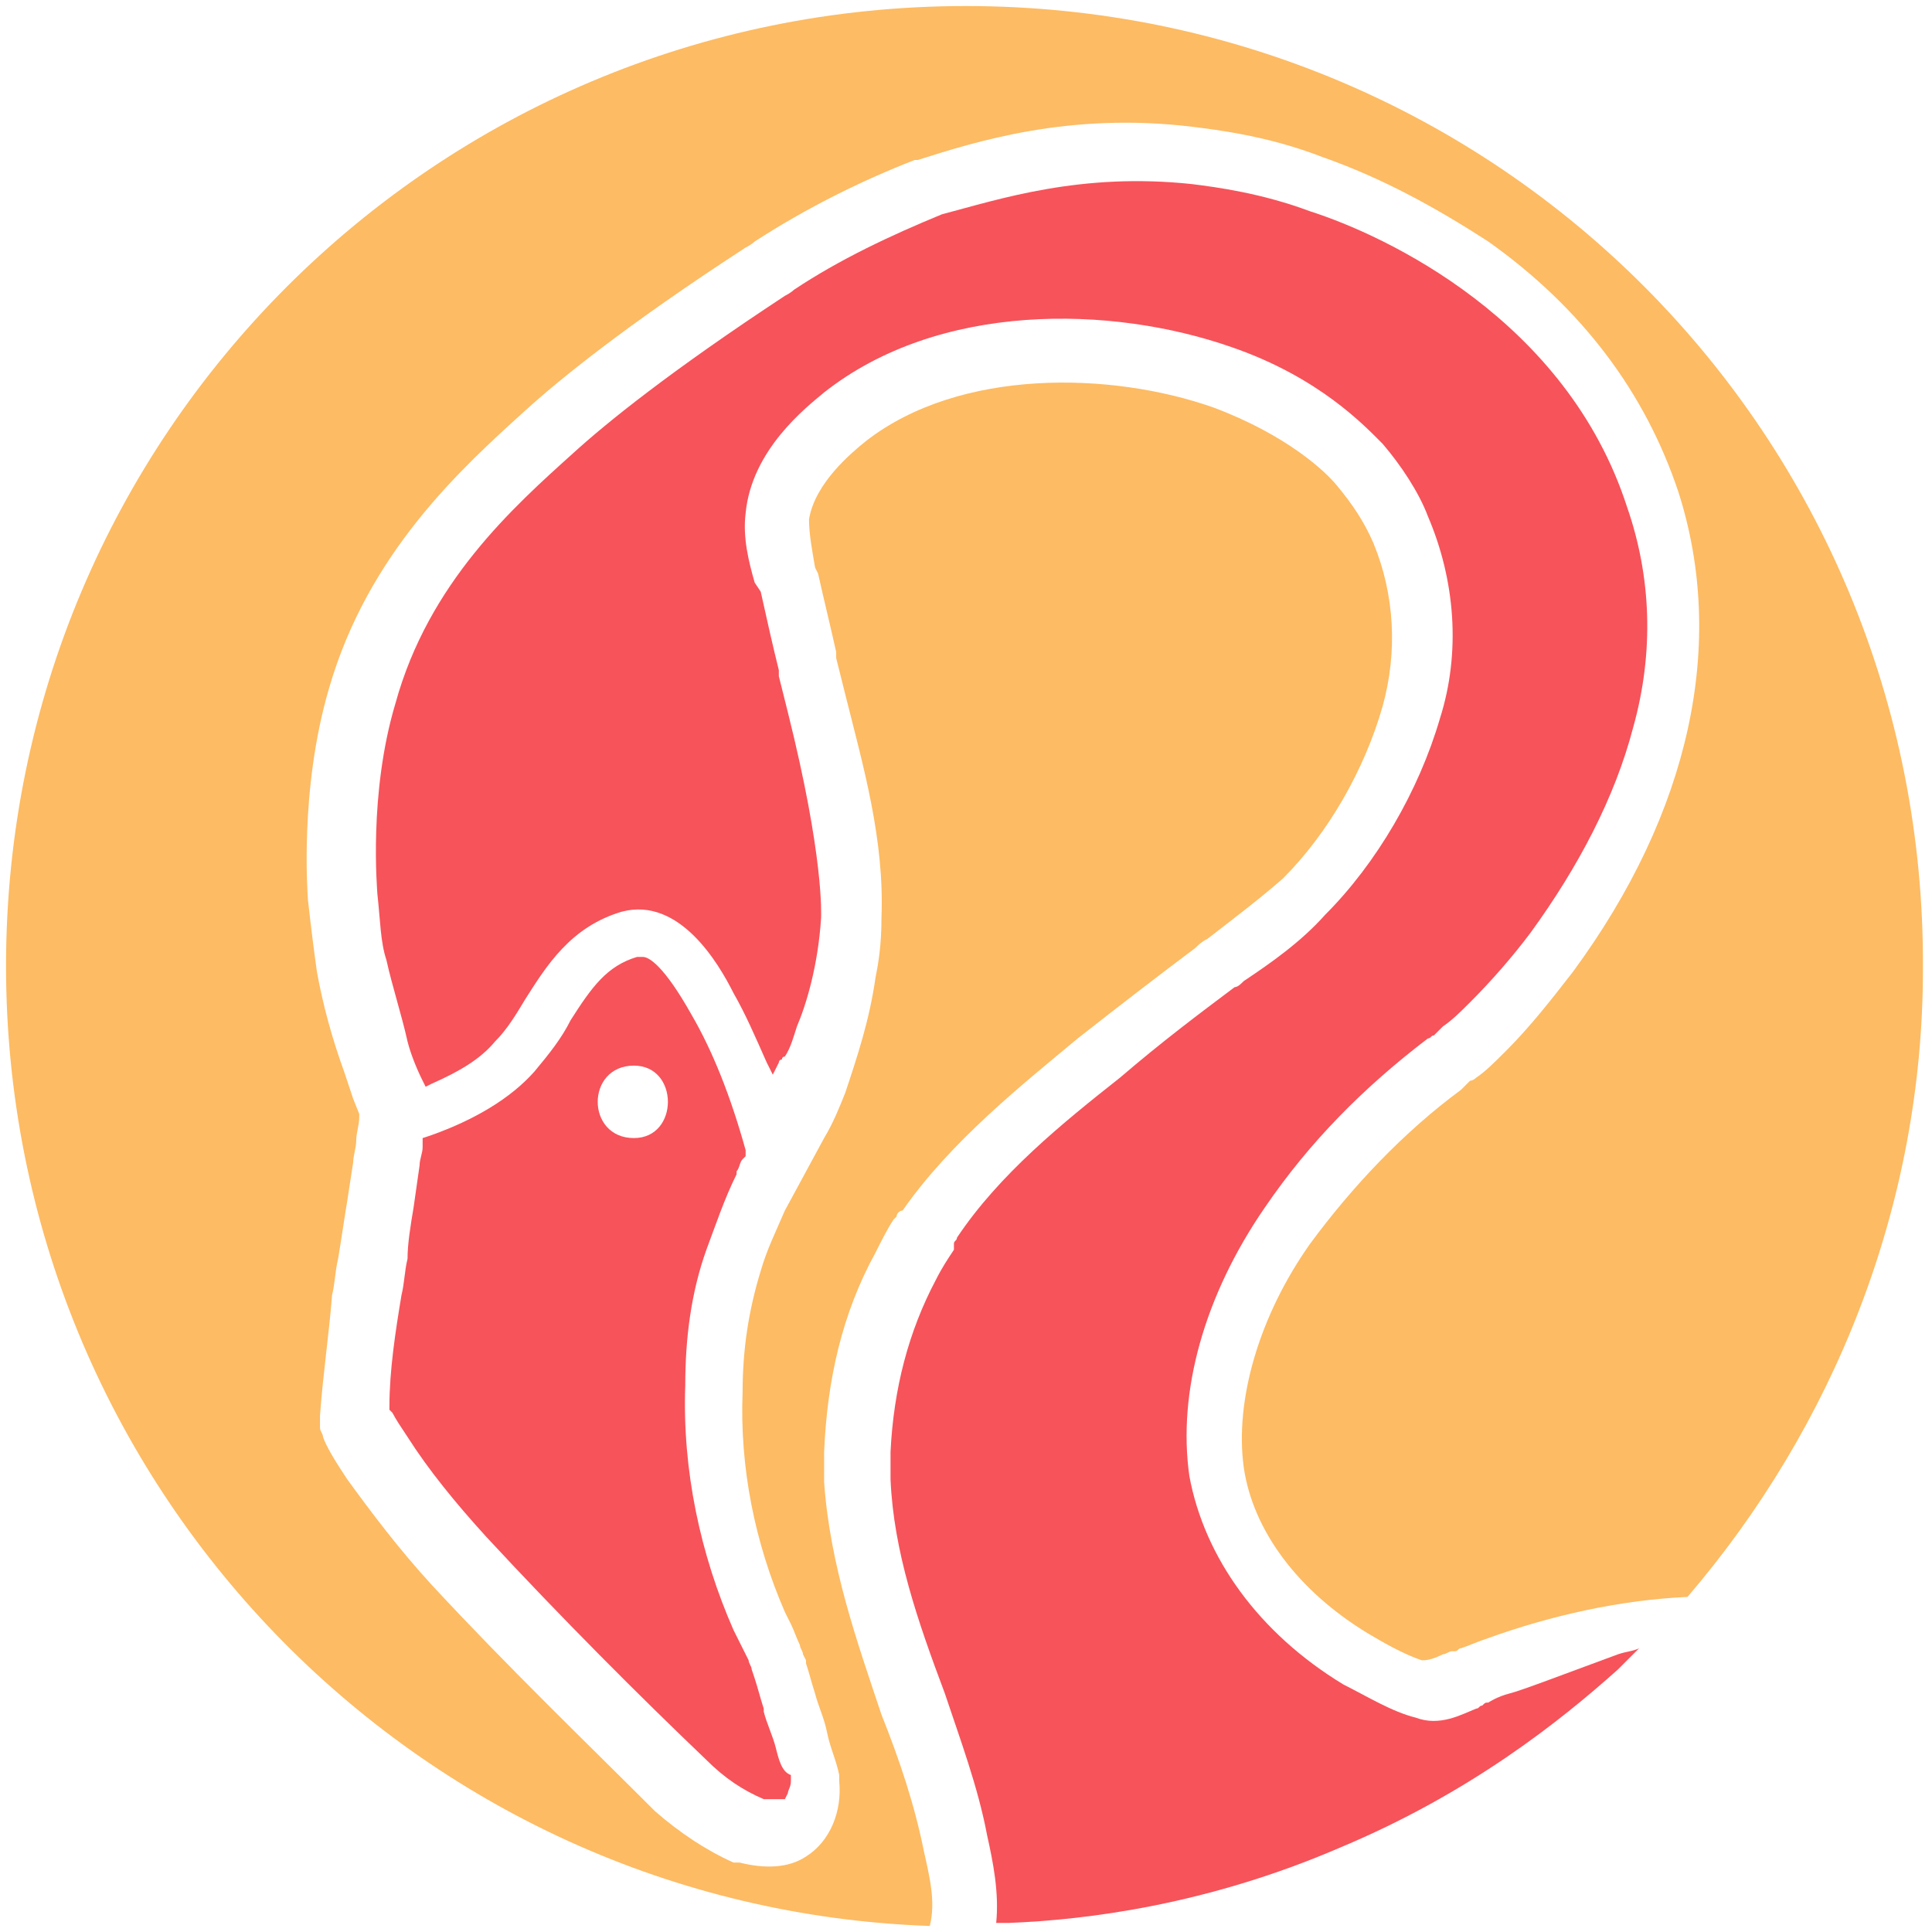
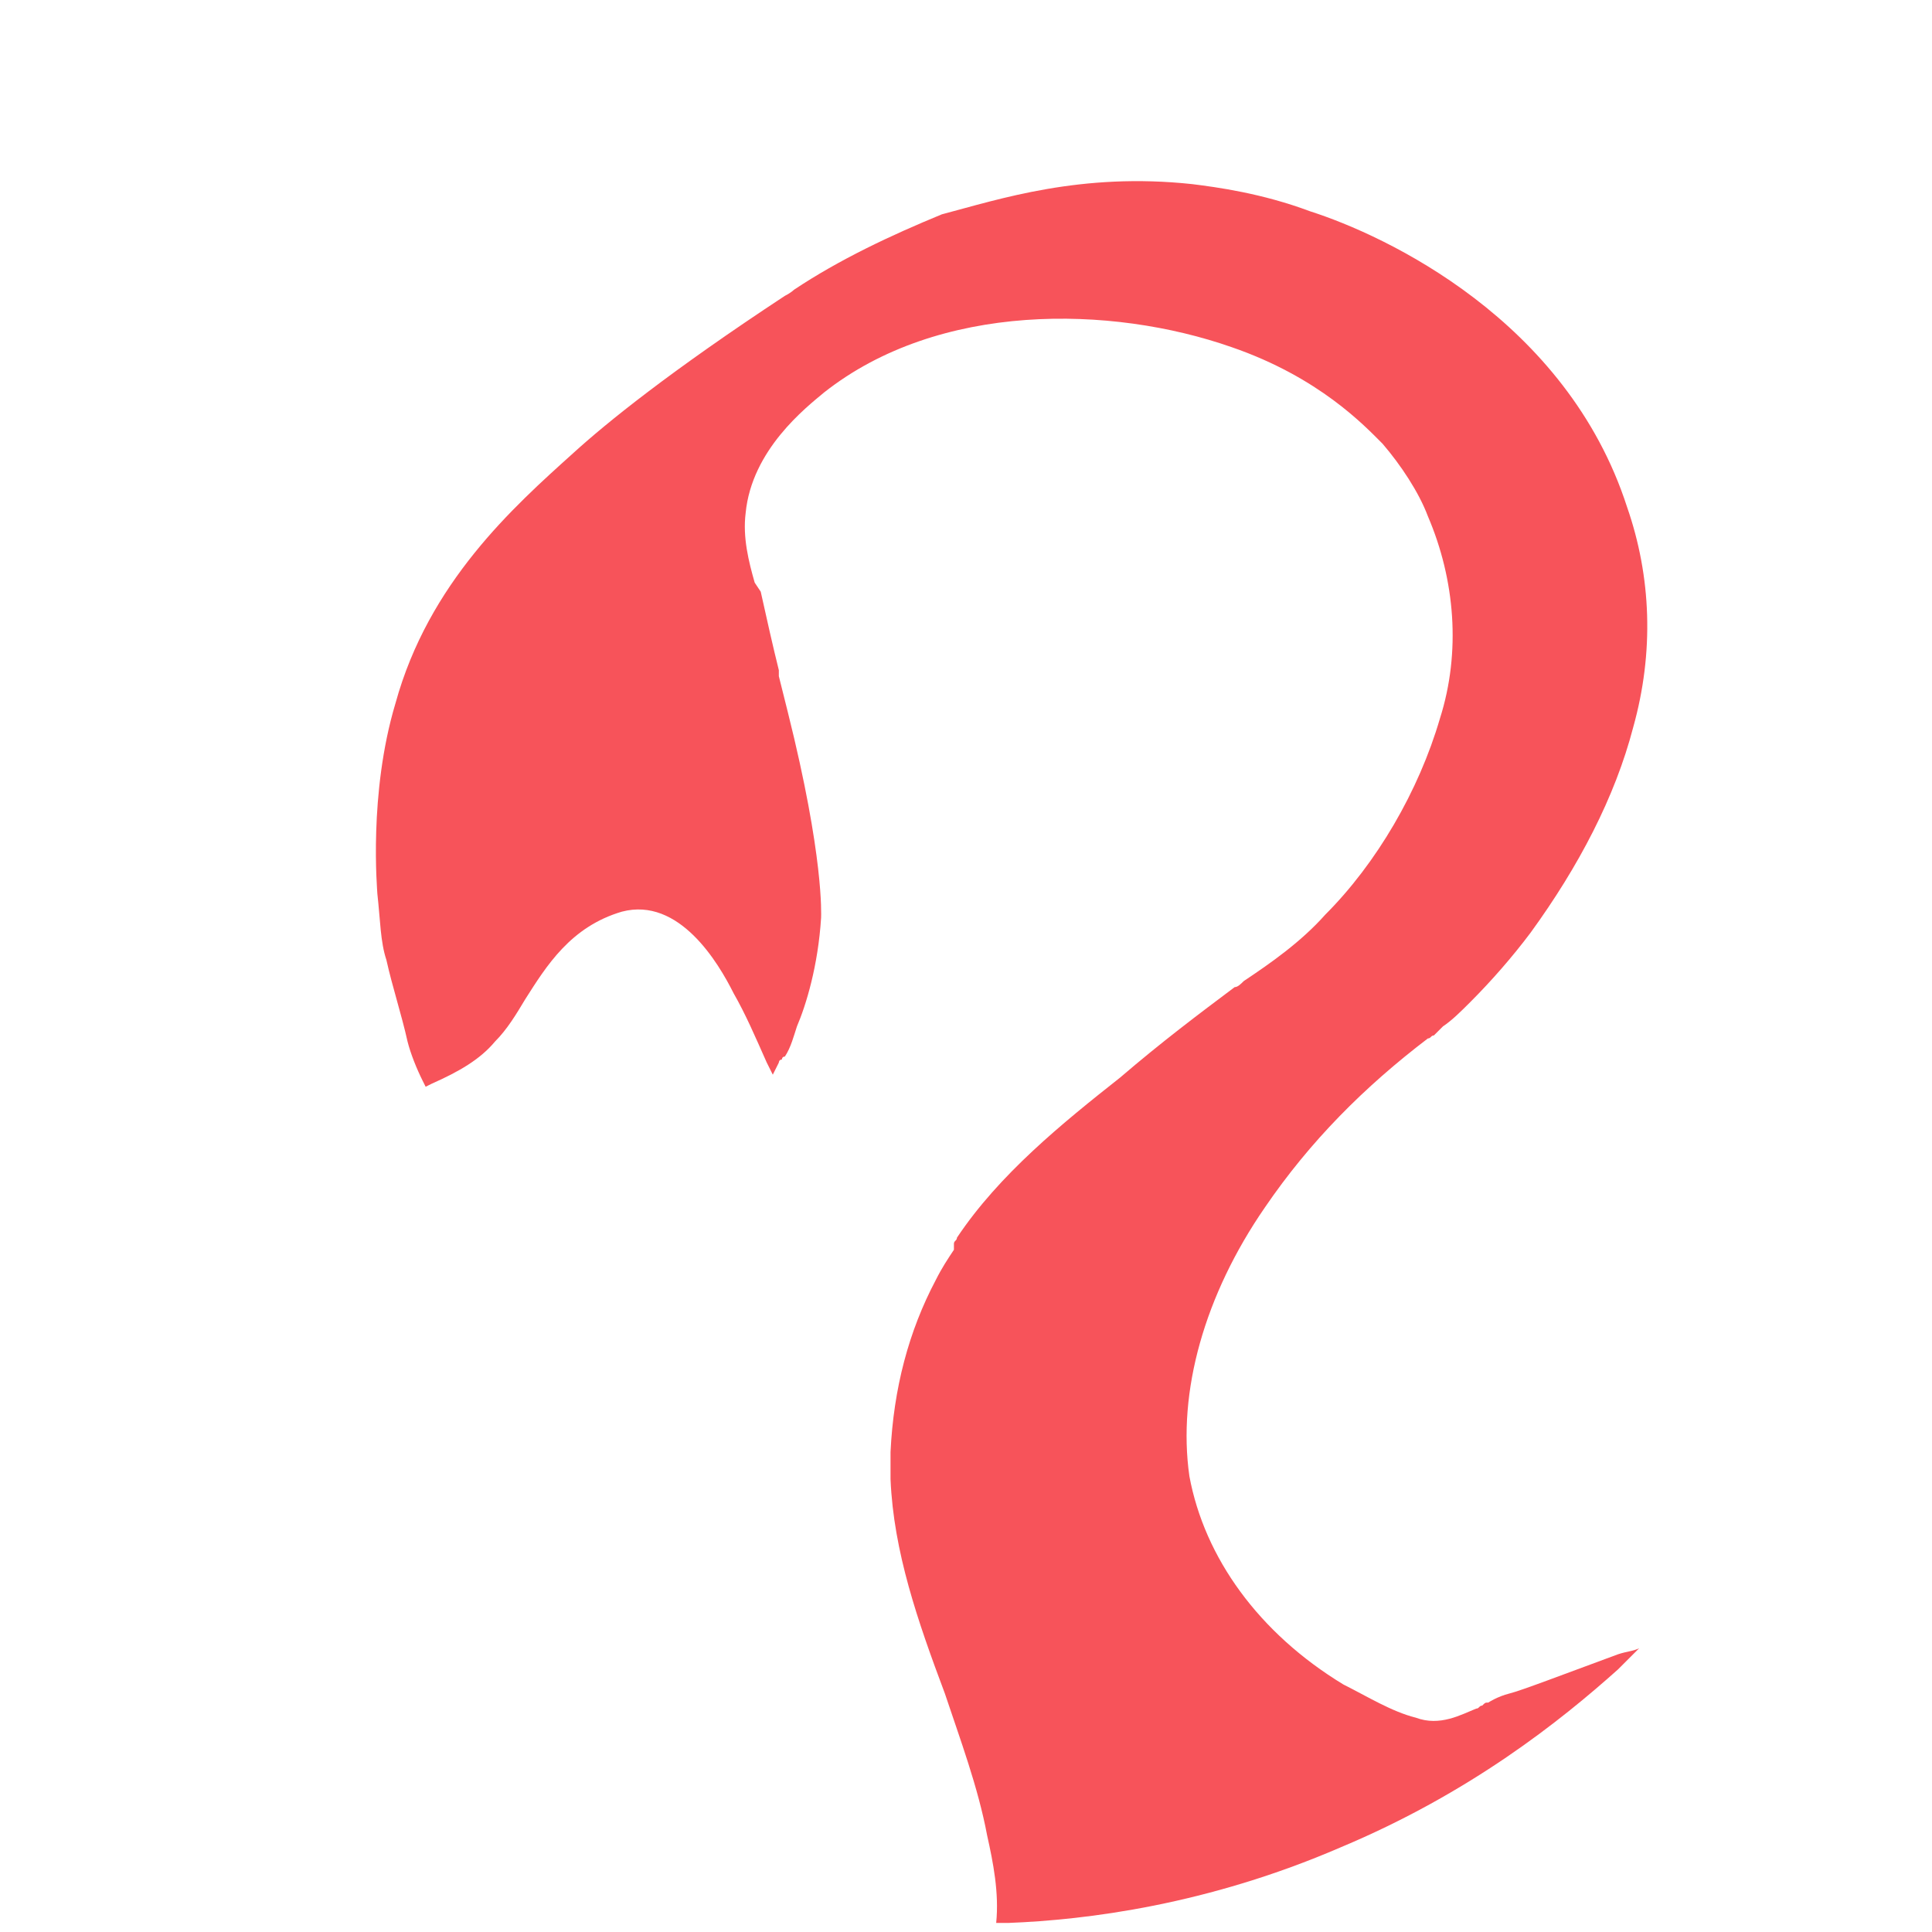
<svg xmlns="http://www.w3.org/2000/svg" version="1.0" x="0px" y="0px" viewBox="0 0 64 64" style="enable-background:new 0 0 64 64;" xml:space="preserve">
  <style type="text/css">
	.st0{opacity:0.15;fill:#F68040;}
	.st1{opacity:0.55;}
	.st2{clip-path:url(#SVGID_00000101079117860036164020000003203768051316350339_);}
	.st3{fill:url(#SVGID_00000055709039373510316430000011138130821972155536_);}
	.st4{fill:url(#SVGID_00000062877929949125682190000013862212391351264654_);}
	.st5{fill:#FFFFFF;}
	.st6{fill:url(#SVGID_00000025419120976811594370000009962166127396407712_);}
	.st7{fill:url(#SVGID_00000165192386568524194140000001235453615547705020_);}
	.st8{fill:url(#SVGID_00000136374692233472273540000016238414414362842496_);}
	.st9{fill:url(#SVGID_00000023239735988238564330000012400451578747631253_);}
	.st10{fill:url(#SVGID_00000006700051037085591640000010485668791024745385_);}
	.st11{fill:url(#SVGID_00000173853512744263338960000010491191759703971469_);}
	.st12{fill:url(#SVGID_00000021113829009331188600000013896515052749499044_);}
	.st13{fill:url(#SVGID_00000112611556673836474380000003159947391720852381_);}
	.st14{fill:url(#SVGID_00000039134842587749792950000012202683540752872625_);}
	.st15{fill:url(#SVGID_00000120518202962330412110000017209239586416670100_);}
	.st16{fill:url(#SVGID_00000006671269007416037320000015316854981050331555_);}
	.st17{fill:url(#SVGID_00000134246378429524298670000006288993522381203899_);}
	.st18{fill:url(#SVGID_00000158716741577056664500000013008144619269214111_);}
	.st19{fill:url(#SVGID_00000033346980887936197650000015386592618892619144_);}
	.st20{fill:url(#SVGID_00000078033045950425769480000012494349180767162760_);}
	.st21{fill:url(#SVGID_00000067194737516502765430000012185671308458966706_);}
	.st22{fill:url(#SVGID_00000103252961417862707100000002951438553600473219_);}
	.st23{fill:url(#SVGID_00000058558595230660397290000014283071875268236674_);}
	.st24{fill:url(#SVGID_00000018937454325287539110000007434387055515666582_);}
	.st25{fill:url(#SVGID_00000026859899813388631010000016525827217160882319_);}
	.st26{fill:url(#SVGID_00000162347191129421399560000001313154381017969070_);}
	.st27{fill:#B1B1B1;}
	.st28{fill:#FF2841;}
	.st29{fill:#C90009;}
	.st30{fill:#F4D02A;}
	.st31{fill:#ECB900;}
	.st32{fill:#00C022;}
	.st33{fill:#009F00;}
	.st34{fill:#F8F8F8;}
	.st35{fill:#4D4D4D;}
	.st36{fill:#CACACA;}
	.st37{fill:#787878;}
	.st38{fill:none;}
	.st39{fill:#F5E3D0;}
	.st40{fill:#F68040;}
	.st41{fill:none;stroke:#F68040;stroke-width:2;stroke-miterlimit:10;}
	.st42{fill:url(#SVGID_00000157999198097157198560000008063052527512646324_);}
	.st43{fill:#F7535A;}
	.st44{fill:#FDBB63;}
	.st45{opacity:0.7;}
	.st46{fill:#08182F;}
	.st47{display:none;}
	.st48{display:inline;}
	.st49{fill:#F8D3DA;}
	.st50{fill:#FF9790;}
	.st51{fill:#114481;}
	.st52{fill:#5BC3DE;}
	.st53{filter:url(#Adobe_OpacityMaskFilter);}
	.st54{fill:url(#SVGID_00000093165012281077358340000014619373409603290012_);}
	.st55{filter:url(#Adobe_OpacityMaskFilter_00000018199215674950269060000000564592155701627280_);}
	.st56{fill:url(#SVGID_00000136371133994065841350000010665246983029632161_);}
	.st57{filter:url(#Adobe_OpacityMaskFilter_00000034077259679458077000000016190883137694339757_);}
	.st58{fill:url(#SVGID_00000140697218819614981630000016542838079131754659_);}
	.st59{fill:none;stroke:#F68040;stroke-width:3;stroke-miterlimit:10;}
	.st60{fill:#C1B9B4;}
	.st61{filter:url(#Adobe_OpacityMaskFilter_00000076577735507351458500000003265189539773946786_);}
	.st62{fill:url(#SVGID_00000093886593746583236020000014120711456927655345_);}
	.st63{mask:url(#SVGID_00000027598717615560367480000006006837648187514784_);}
	.st64{opacity:0.35;fill:#F68040;}
	.st65{opacity:0.5;}
	.st66{clip-path:url(#SVGID_00000012435664918961124310000007761630827516200110_);}
	.st67{fill:none;stroke:#C1B9B4;stroke-miterlimit:10;}
</style>
  <g id="Capa_1">
    <g>
-       <circle class="st5" cx="32" cy="32" r="31.8" />
      <g>
        <g>
          <g>
            <path class="st43" d="M50,56.1c-0.4,0.1-0.7,0.3-0.7,0.3c-0.1,0-0.1,0-0.2,0.1l0,0c-0.1,0-0.1,0.1-0.2,0.1       c-0.5,0.2-1.2,0.6-2,0.3c-0.8-0.2-1.6-0.7-2.4-1.1c-2.8-1.7-4.6-4.2-5.1-6.9c-0.4-2.8,0.5-6,2.5-8.9c1.5-2.2,3.3-4,5.4-5.6       c0.1,0,0.1-0.1,0.2-0.1l0.2-0.2c0,0,0.1-0.1,0.1-0.1c0.3-0.2,0.6-0.5,0.9-0.8c0.7-0.7,1.4-1.5,2-2.3c1.6-2.2,2.8-4.5,3.4-6.8       c0.7-2.5,0.6-5-0.2-7.3c-2-6.2-8-9-10.5-9.8c-1.6-0.6-3.1-0.8-3.9-0.9c-3.7-0.4-6.4,0.5-8.3,1l0,0c-1.7,0.7-3.4,1.5-4.9,2.5       c0,0-0.1,0.1-0.3,0.2c-3.8,2.5-5.9,4.2-7,5.2c-2,1.8-4.8,4.3-5.9,8.3c-0.9,3-0.6,6.2-0.6,6.3c0.1,0.9,0.1,1.6,0.3,2.2       c0.2,0.9,0.5,1.8,0.7,2.7c0.1,0.4,0.3,0.9,0.5,1.3l0.1,0.2l0.2-0.1c0.9-0.4,1.6-0.8,2.1-1.4c0.4-0.4,0.7-0.9,1-1.4       c0.7-1.1,1.5-2.4,3.2-2.9c1.9-0.5,3.2,1.7,3.7,2.7l0,0c0.4,0.7,0.7,1.4,1.1,2.3l0.2,0.4l0.2-0.4c0,0,0-0.1,0.1-0.1       c0,0,0-0.1,0.1-0.1l0,0c0.2-0.3,0.3-0.7,0.4-1c0.3-0.7,0.7-2,0.8-3.6c0-0.1,0.1-2-1.1-6.8c-0.1-0.4-0.2-0.8-0.3-1.2l0-0.2       c-0.2-0.8-0.4-1.7-0.6-2.6L25,19.3c-0.2-0.7-0.4-1.5-0.3-2.3c0.2-2.1,2-3.5,2.6-4c3.8-3,9.5-2.9,13.5-1.5c2.9,1,4.4,2.6,5,3.2       c0.6,0.7,1.2,1.6,1.5,2.4c0.9,2.1,1.1,4.5,0.4,6.7c-0.7,2.4-2.1,4.8-3.8,6.5c-0.8,0.9-1.8,1.6-2.7,2.2l0,0       c-0.1,0.1-0.2,0.2-0.3,0.2c-1.2,0.9-2.4,1.8-3.8,3c-1.9,1.5-4,3.2-5.4,5.3c0,0.1-0.1,0.1-0.1,0.2l0,0.1c0,0,0,0,0,0.1       c-0.2,0.3-0.4,0.6-0.6,1c-0.9,1.7-1.4,3.6-1.5,5.7c0,0.3,0,0.6,0,0.9c0.1,2.4,0.9,4.7,1.8,7.1c0.5,1.5,1.1,3.1,1.4,4.7       c0.2,0.9,0.4,1.9,0.3,2.9c0,0,0,0,0,0c0.1,0,0.3,0,0.4,0c2.6-0.1,6.6-0.6,11-2.5c4.3-1.8,7.3-4.2,9.2-5.9       c0.2-0.2,0.5-0.5,0.7-0.7c-0.2,0.1-0.4,0.1-0.7,0.2C51.7,55.5,50.4,56,50,56.1z" />
-             <path class="st43" d="M25.7,57.9c-0.1-0.4-0.3-0.8-0.4-1.2l0-0.1c-0.1-0.3-0.2-0.7-0.3-1l-0.1-0.3c0-0.1-0.1-0.2-0.1-0.3       c-0.1-0.2-0.2-0.4-0.3-0.6l-0.2-0.4c-1.1-2.5-1.7-5.3-1.6-8.1c0-1.6,0.2-3.1,0.7-4.5c0.3-0.8,0.6-1.7,1-2.5l0,0c0,0,0,0,0-0.1       c0.1-0.1,0.1-0.3,0.2-0.4l0.1-0.1l0-0.2c-0.5-1.8-1.1-3.3-1.8-4.5l0,0c-0.9-1.6-1.4-1.9-1.6-1.9l-0.1,0l-0.1,0       c-1,0.3-1.5,1-2.2,2.1c-0.3,0.6-0.7,1.1-1.2,1.7c-0.8,0.9-2,1.6-3.4,2.1L14,37.7L14,38c0,0.2-0.1,0.4-0.1,0.6L13.7,40       c-0.1,0.6-0.2,1.2-0.2,1.7c-0.1,0.4-0.1,0.8-0.2,1.2c-0.2,1.2-0.4,2.5-0.4,3.7l0,0.1l0.1,0.1c0.1,0.2,0.3,0.5,0.5,0.8       c0.7,1.1,1.6,2.2,2.6,3.3c2.5,2.7,5.1,5.3,7.3,7.4c0.6,0.6,1.2,1,1.9,1.3l0.1,0c0.1,0,0.2,0,0.3,0c0,0,0.1,0,0.1,0l0.2,0       l0.1-0.2c0-0.1,0.1-0.2,0.1-0.4l0-0.1l0-0.1C25.9,58.7,25.8,58.3,25.7,57.9z" />
          </g>
-           <path class="st44" d="M30.6,61.3c-0.3-1.5-0.8-3-1.4-4.5c-0.8-2.4-1.7-4.9-1.9-7.7l0,0c0-0.3,0-0.7,0-1c0.1-2.4,0.6-4.6,1.7-6.6      l0,0c0.2-0.4,0.4-0.8,0.6-1.1l0,0c0,0,0,0,0,0l0.1-0.1c0-0.1,0.1-0.2,0.2-0.2c1.6-2.3,4-4.2,5.8-5.7c1.4-1.1,2.7-2.1,3.9-3      c0.1-0.1,0.2-0.2,0.4-0.3c0.9-0.7,1.7-1.3,2.5-2c1.5-1.5,2.7-3.6,3.3-5.7c0.5-1.8,0.4-3.7-0.3-5.4c-0.3-0.7-0.7-1.3-1.2-1.9      c-0.4-0.5-1.7-1.7-4.1-2.6c-3.4-1.2-8.4-1.3-11.5,1.1c-0.5,0.4-1.7,1.4-1.9,2.6c0,0.5,0.1,1,0.2,1.6l0.1,0.2      c0.2,0.9,0.4,1.7,0.6,2.6l0,0.2c0.1,0.4,0.2,0.8,0.3,1.2c0.6,2.4,1.3,4.8,1.2,7.4c0,0.9-0.1,1.5-0.2,2c-0.2,1.4-0.6,2.6-1,3.8      c-0.2,0.5-0.4,1-0.7,1.5L26,40.1l0,0c-0.3,0.7-0.6,1.3-0.8,2c-0.4,1.3-0.6,2.6-0.6,4l0,0c-0.1,2.5,0.4,5,1.4,7.3l0.2,0.4      c0.1,0.2,0.2,0.5,0.3,0.7c0,0.1,0.1,0.2,0.1,0.3l0.1,0.2c0,0,0,0.1,0,0.1c0.1,0.3,0.2,0.7,0.3,1l0,0c0.1,0.4,0.3,0.8,0.4,1.3      l0,0c0.1,0.5,0.3,0.9,0.4,1.4l0,0.1l0,0.1c0.1,1-0.3,2-1.1,2.5c-0.6,0.4-1.4,0.4-2.2,0.2l-0.1,0l-0.1,0c-0.9-0.4-1.8-1-2.6-1.7      c-2.2-2.2-4.9-4.8-7.4-7.5c-1.1-1.2-2-2.4-2.8-3.5c-0.4-0.6-0.7-1.1-0.8-1.4c0-0.1-0.1-0.2-0.1-0.3l0-0.1l0-0.1l0,0      c0-0.1,0-0.1,0-0.2c0.1-1.4,0.3-2.7,0.4-4c0.1-0.4,0.1-0.8,0.2-1.2c0.1-0.6,0.2-1.3,0.3-1.9l0.2-1.3c0-0.2,0.1-0.5,0.1-0.7      c0-0.3,0.1-0.5,0.1-0.8l0-0.1l-0.2-0.5c-0.1-0.3-0.2-0.6-0.3-0.9l0,0c-0.4-1.1-0.7-2.2-0.9-3.3c-0.1-0.7-0.2-1.5-0.3-2.4      c0-0.1-0.3-3.6,0.7-7c1.3-4.5,4.4-7.3,6.5-9.2c1.1-1,3.3-2.8,7.3-5.4c0.2-0.1,0.3-0.2,0.3-0.2c1.7-1.1,3.5-2,5.3-2.7l0.1,0      c1.9-0.6,5-1.6,9.1-1.1c0.8,0.1,2.5,0.3,4.3,1c2,0.7,3.8,1.7,5.5,2.8c3.1,2.2,5.2,5,6.3,8.3c1.6,5,0.4,10.6-3.5,15.9      c-0.7,0.9-1.4,1.8-2.2,2.6c-0.4,0.4-0.7,0.7-1,0.9c0,0-0.1,0.1-0.2,0.1l-0.2,0.2c0,0-0.1,0.1-0.1,0.1c-1.9,1.4-3.6,3.2-5,5.1      c-1.7,2.4-2.5,5.2-2.2,7.4c0.3,2.1,1.8,4.1,4.1,5.5c0.5,0.3,1.2,0.7,1.8,0.9c0.1,0,0.3,0,0.7-0.2c0.1,0,0.2-0.1,0.3-0.1l0.1,0      c0.1,0,0.1-0.1,0.2-0.1c0.3-0.1,0.5-0.2,0.8-0.3c2.2-0.8,4.5-1.3,6.7-1.4c4.8-5.6,7.8-12.9,7.8-20.8C63.8,14.4,49.6,0.2,32,0.2      S0.2,14.4,0.2,32c0,17.2,13.6,31.2,30.6,31.8C31,63,30.8,62.2,30.6,61.3z" />
        </g>
      </g>
-       <path class="st5" d="M21,37.7c-1.6,0-1.6-2.4,0-2.4C22.5,35.3,22.5,37.7,21,37.7z" />
    </g>
  </g>
  <g id="Capa_2">
</g>
  <g id="Capa_3">
</g>
  <g id="Capa_4">
</g>
  <g id="Capa_5">
</g>
  <g id="Capa_6">
</g>
  <g id="Capa_7">
</g>
  <g id="Capa_8">
</g>
  <g id="Capa_9">
</g>
  <g id="Capa_10">
</g>
</svg>